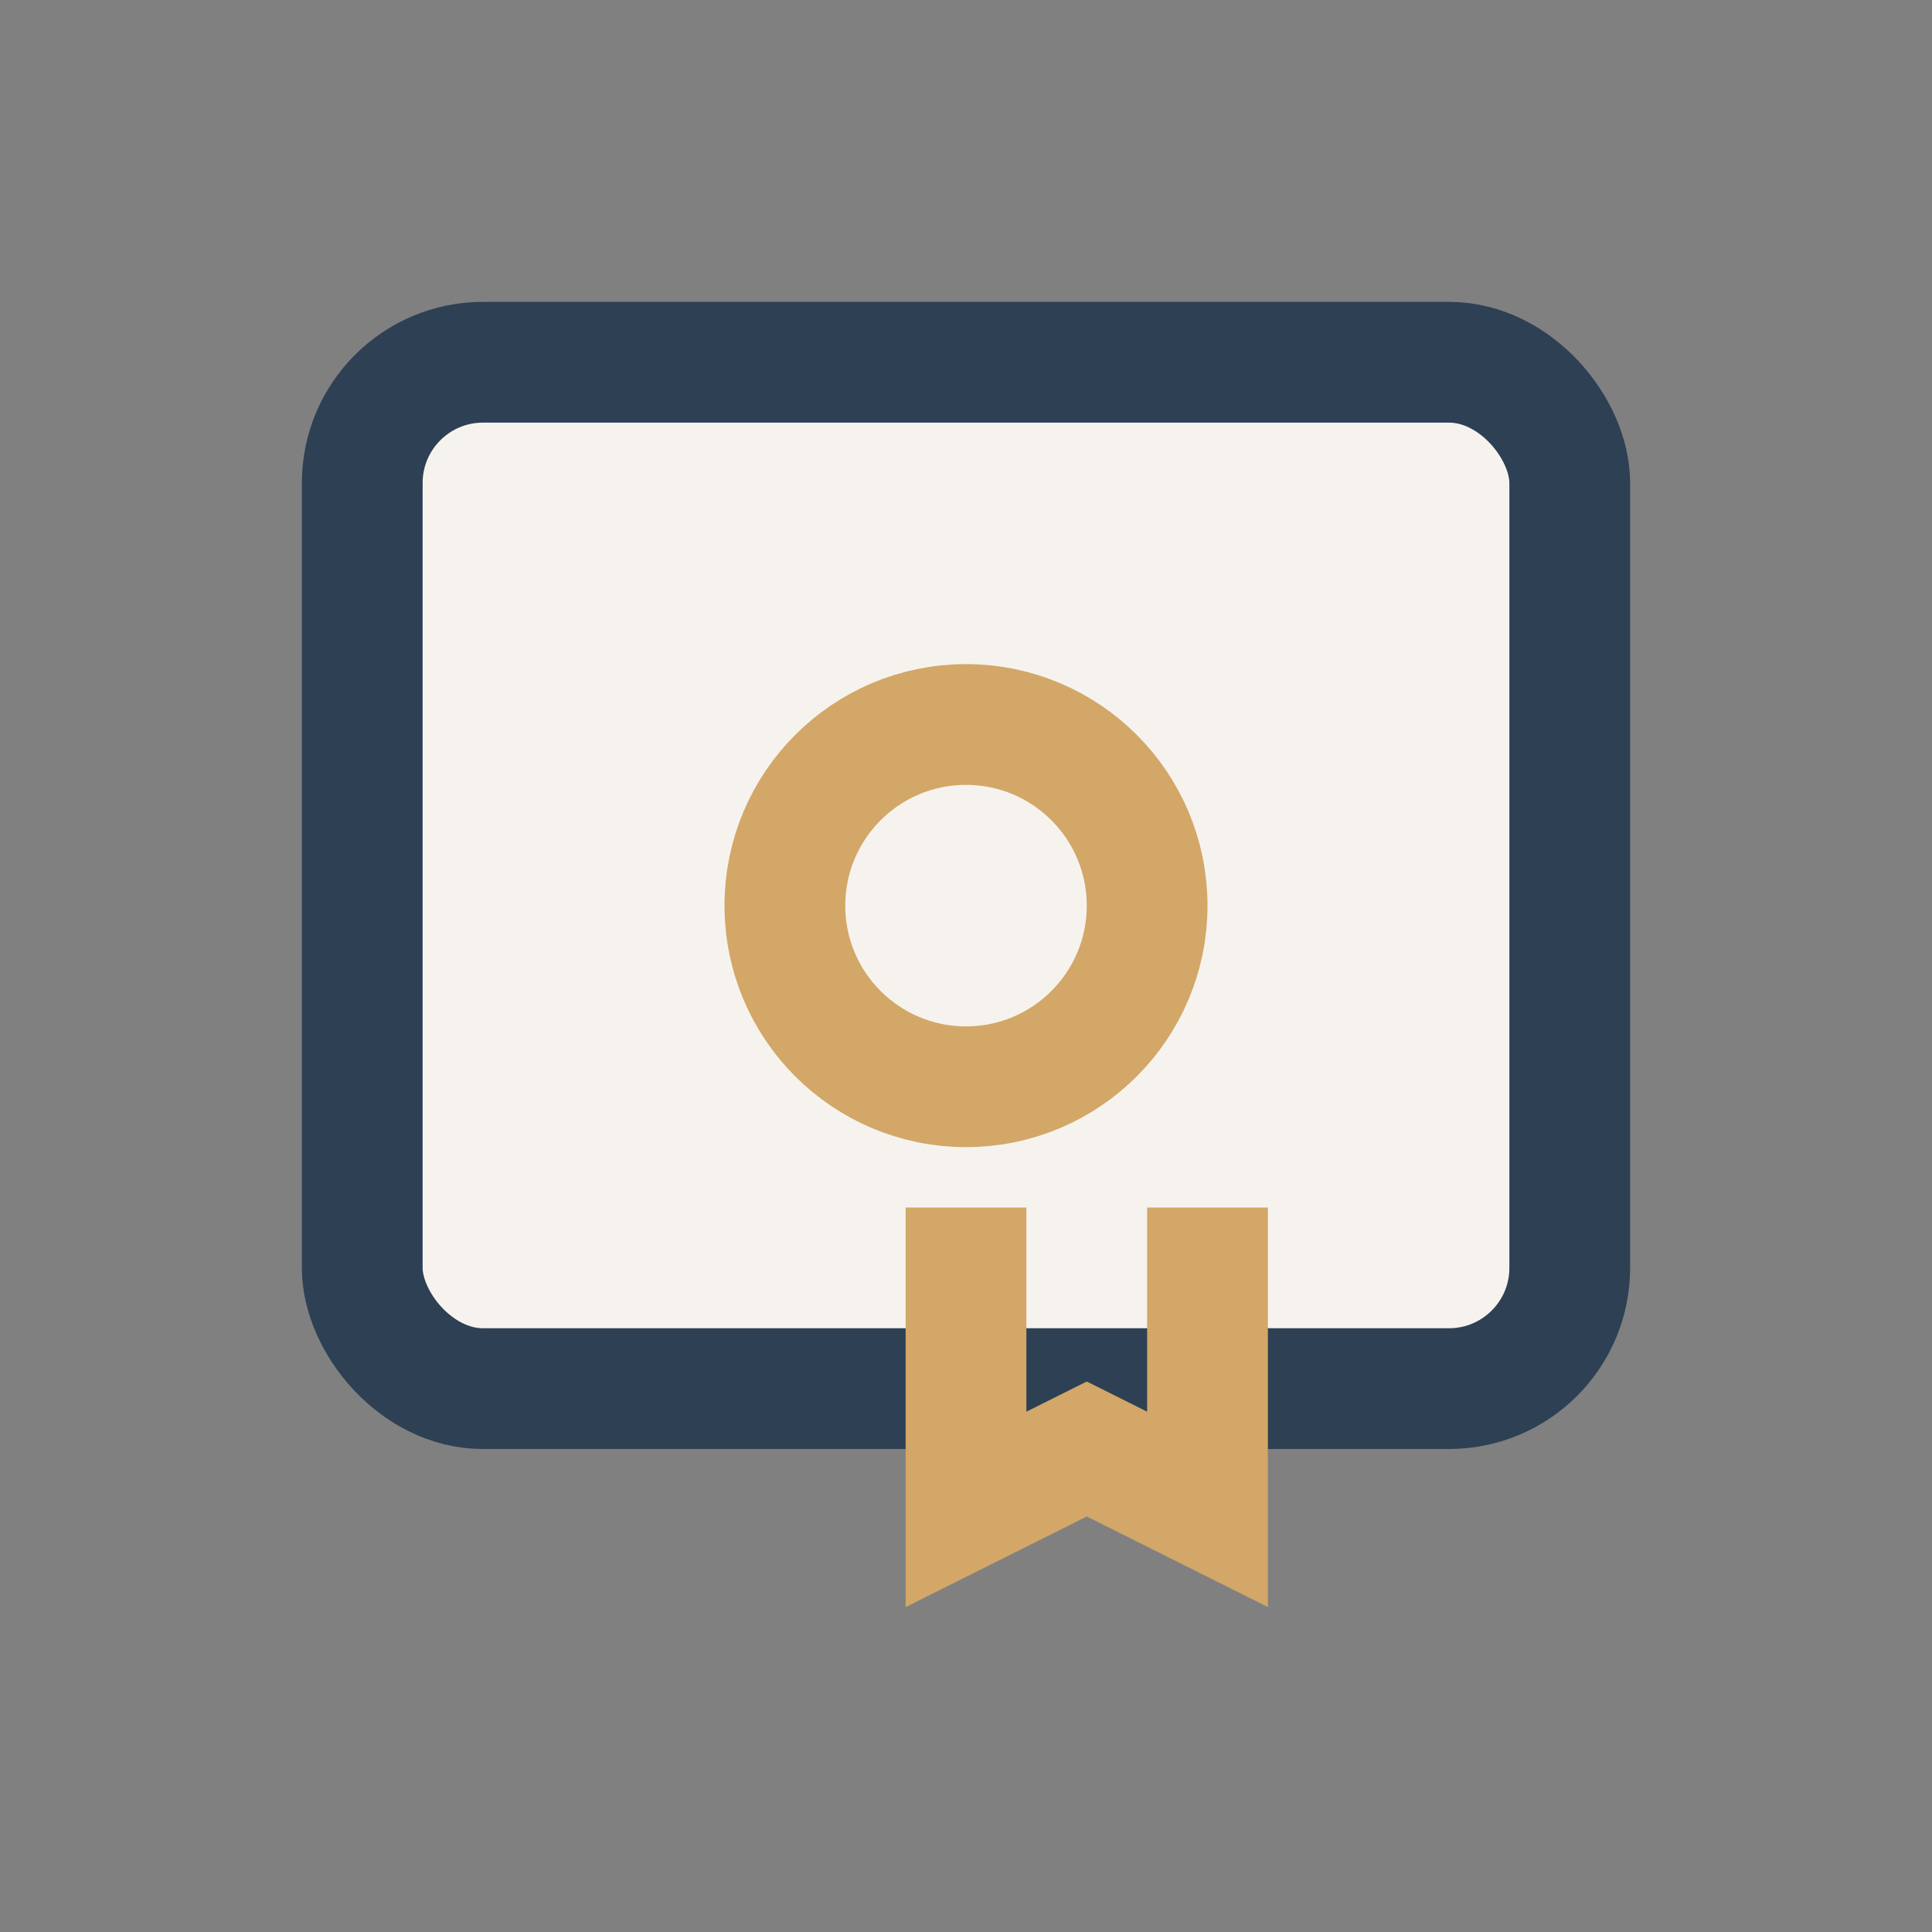
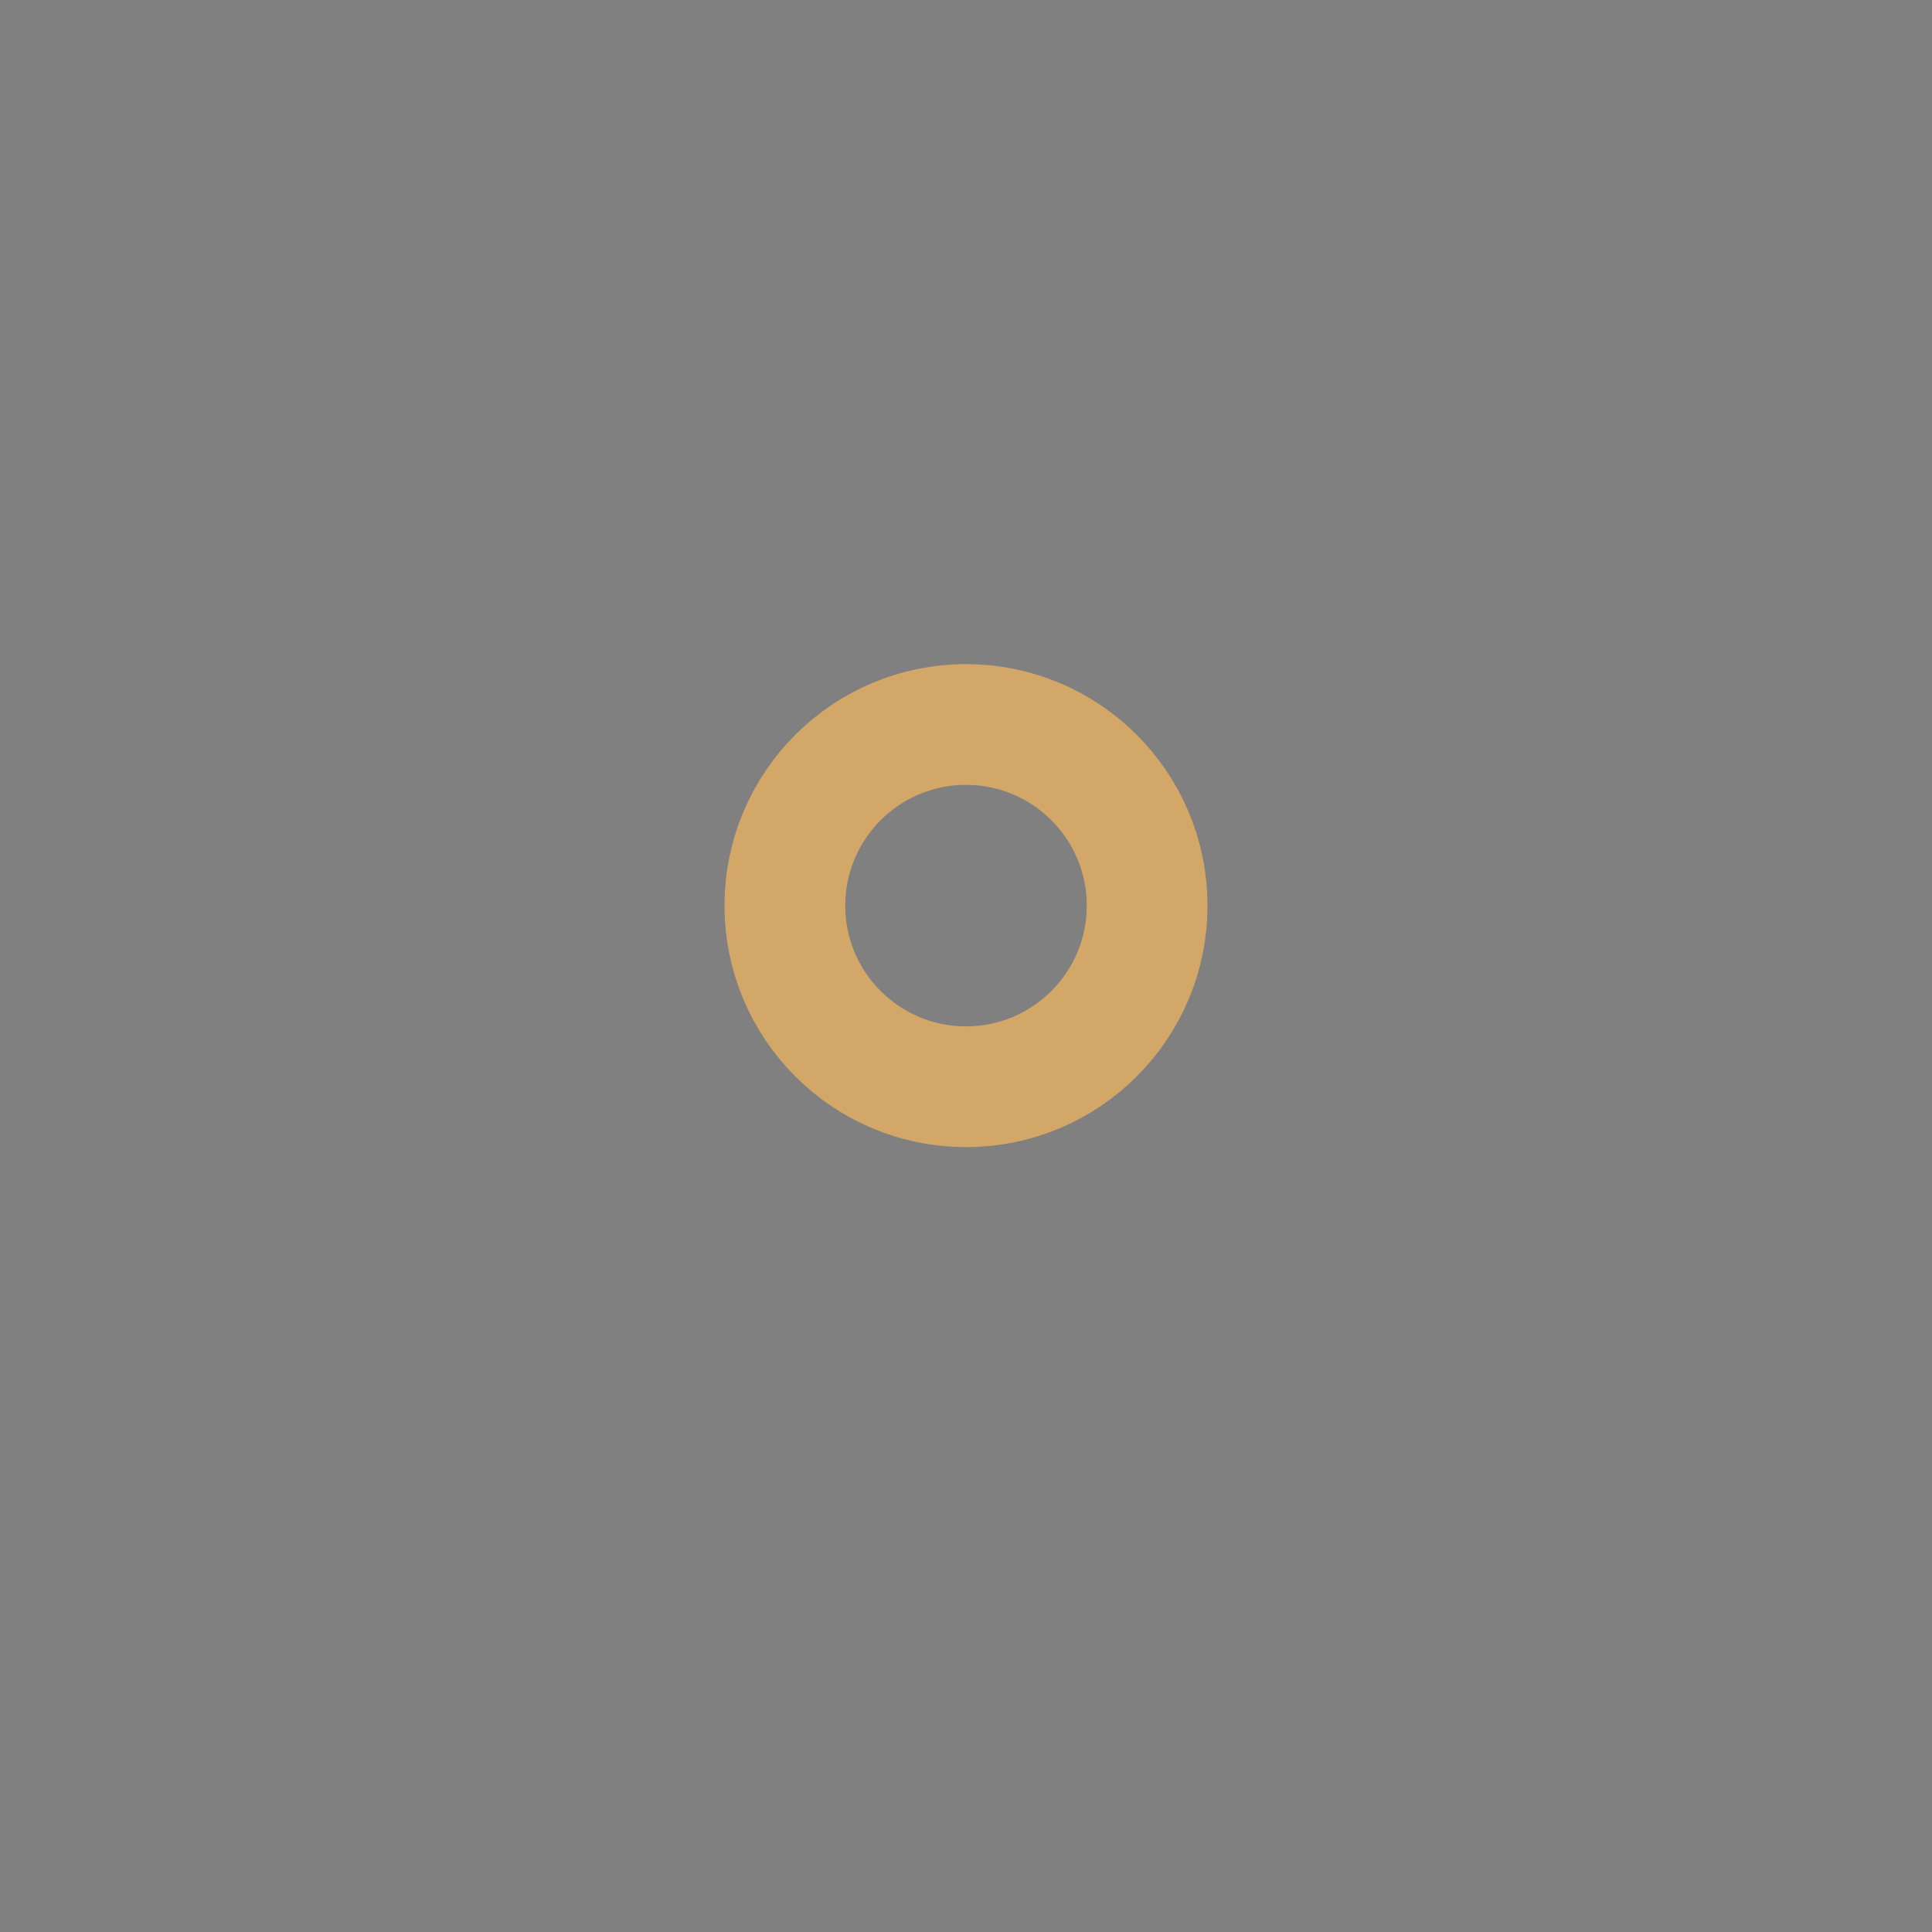
<svg xmlns="http://www.w3.org/2000/svg" width="32" height="32" viewBox="0 0 32 32">
  <rect x="0" y="0" width="32" height="32" fill="#808080" stroke="none" />
-   <rect x="6" y="6" width="20" height="17" rx="2" fill="#F6F3EF" stroke="#2E4053" stroke-width="2" />
  <circle cx="16" cy="15" r="3" stroke="#D3A767" stroke-width="2" fill="none" />
-   <path d="M16 20v5l2-1 2 1v-5" stroke="#D3A767" stroke-width="2" fill="none" />
</svg>